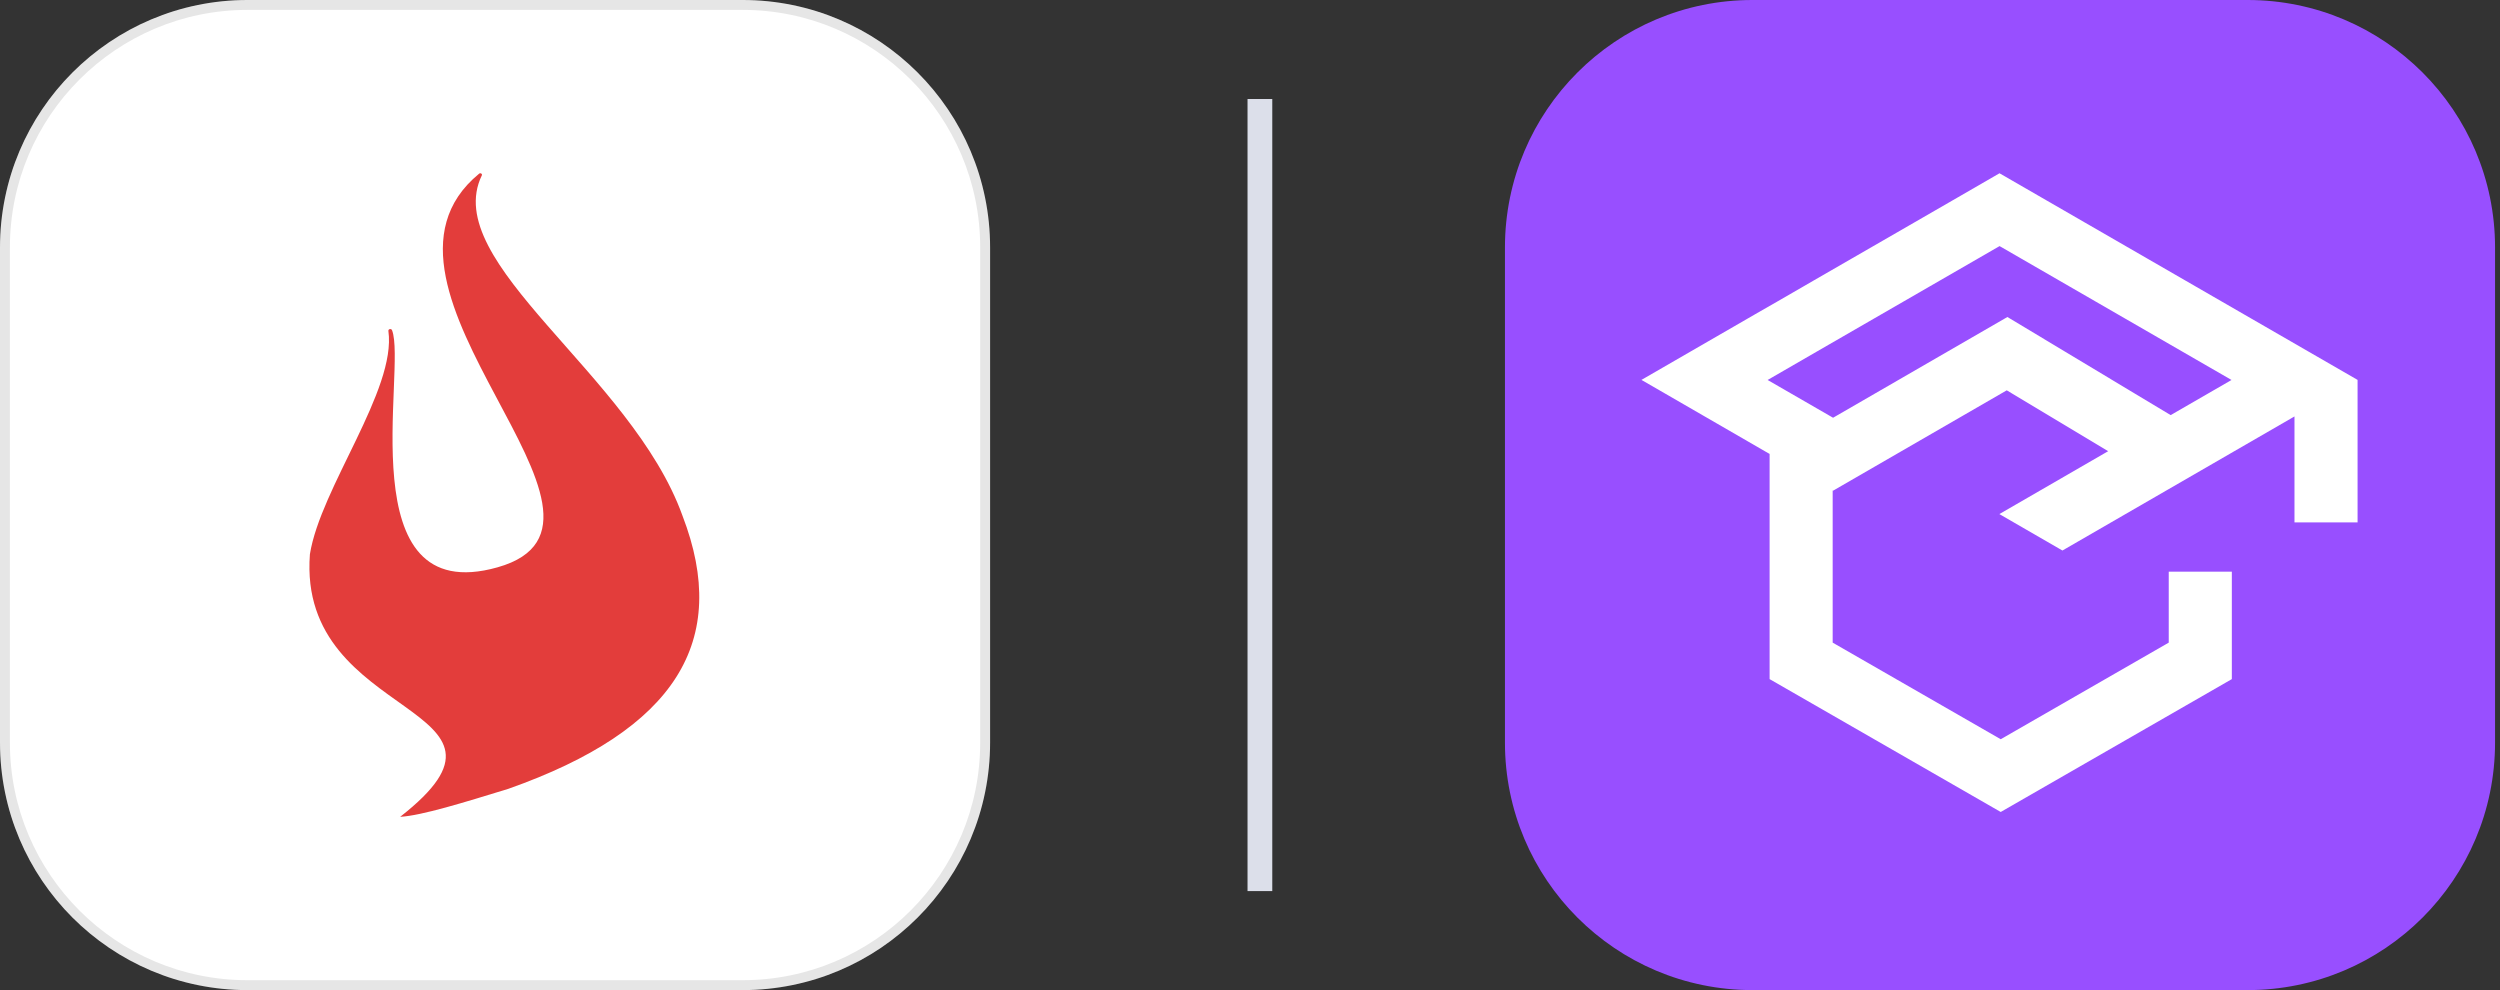
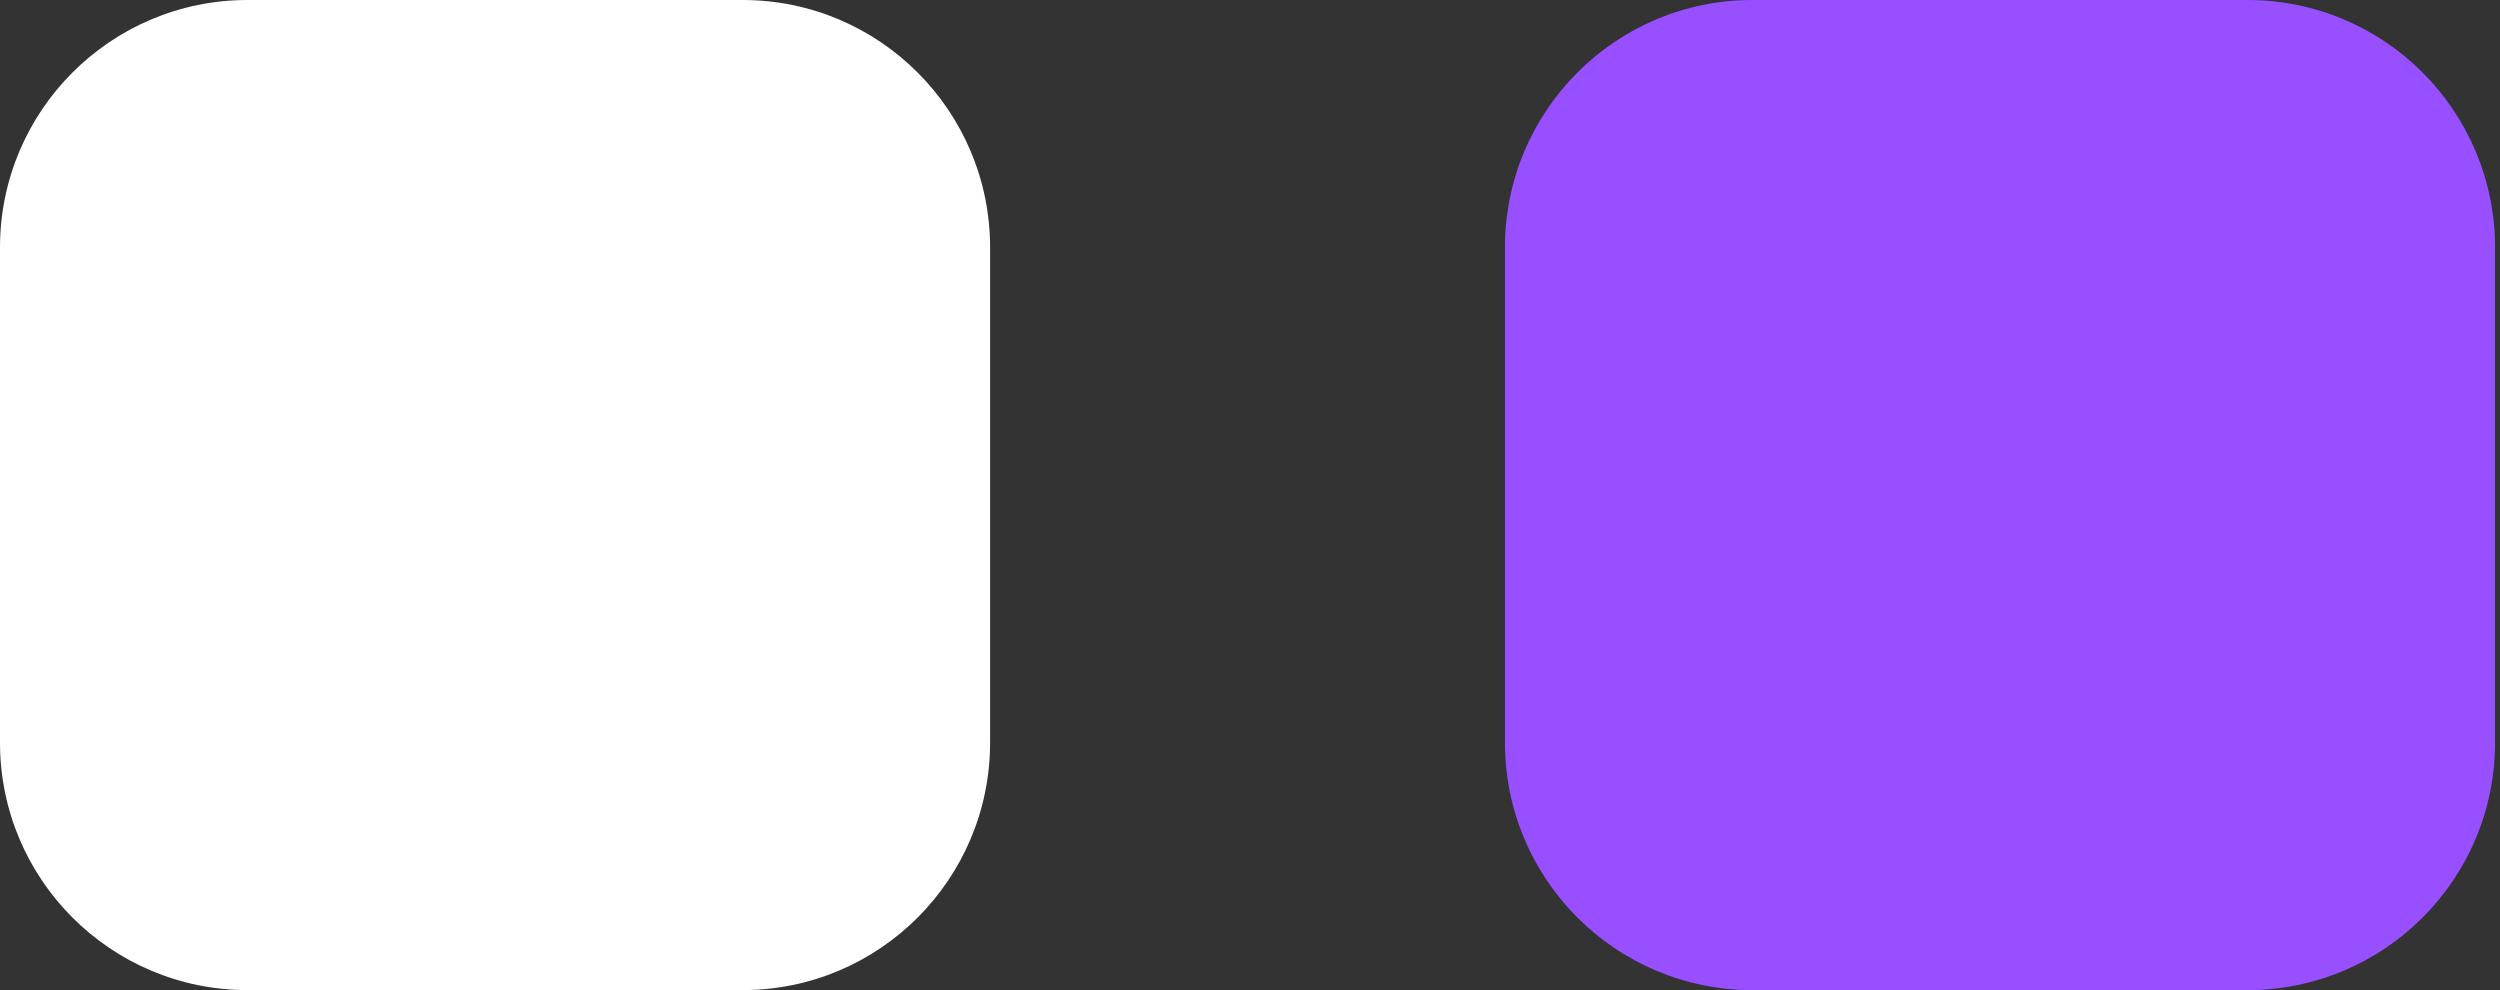
<svg xmlns="http://www.w3.org/2000/svg" width="101" height="40" viewBox="0 0 101 40" fill="none">
  <rect x="0" y="0" width="101" height="40" fill="#333333" stroke="none" />
  <path d="M60.8 10C60.8 4.477 65.277 0 70.8 0H90.8C96.323 0 100.8 4.477 100.8 10V30C100.8 35.523 96.323 40 90.8 40H70.8C65.277 40 60.8 35.523 60.8 30V10Z" fill="#984FFF" />
-   <path d="M95.246 15.348L80.78 7L79.118 7.961L78.861 8.109L77.324 8.996L73.266 11.336L72.871 11.565L71.82 12.172L70.91 12.694L66.314 15.348L67.247 15.886L71.423 18.3L71.492 18.338V27.436L80.829 32.804L90.166 27.436V23.095H87.617V25.962L80.829 29.865L74.04 25.962V19.814L74.056 19.824L81.073 15.769L85.17 18.228L80.78 20.765V20.772L83.322 22.241L92.697 16.824V21.104H95.246V15.358H95.236L95.246 15.353V15.348ZM87.693 16.77L81.099 12.807L81.007 12.86L74.056 16.877L71.412 15.351L73.408 14.198L79.931 10.434L80.783 9.942L90.153 15.351L87.696 16.77H87.693Z" fill="white" />
-   <path d="M71.397 12.414L71.82 12.172L71.397 12.414Z" fill="white" />
  <path d="M0 10C0 4.477 4.477 0 10 0H30C35.523 0 40 4.477 40 10V30C40 35.523 35.523 40 30 40H10C4.477 40 0 35.523 0 30V10Z" fill="white" />
-   <path d="M10 0.2H30C35.412 0.2 39.8 4.588 39.8 10V30C39.8 35.412 35.412 39.8 30 39.8H10C4.588 39.8 0.2 35.412 0.2 30V10C0.2 4.588 4.588 0.2 10 0.2Z" stroke="black" stroke-opacity="0.1" stroke-width="0.4" />
-   <path fill-rule="evenodd" clip-rule="evenodd" d="M19.466 7.085C17.752 10.618 25.521 15.117 27.573 20.837C29.519 25.894 27.304 29.481 20.53 31.871C18.755 32.415 17.041 32.95 16.166 33C22.028 28.418 11.998 29.214 12.52 22.392C12.945 19.713 16.021 15.749 15.691 13.372C15.678 13.29 15.807 13.261 15.838 13.34C16.447 14.898 14.049 24.632 20.103 22.919C26.522 21.104 13.745 11.624 19.356 7.017C19.411 6.972 19.495 7.024 19.466 7.085Z" fill="#E33D3B" />
-   <line x1="50.9" y1="4" x2="50.9" y2="36" stroke="#DCDFEA" />
</svg>